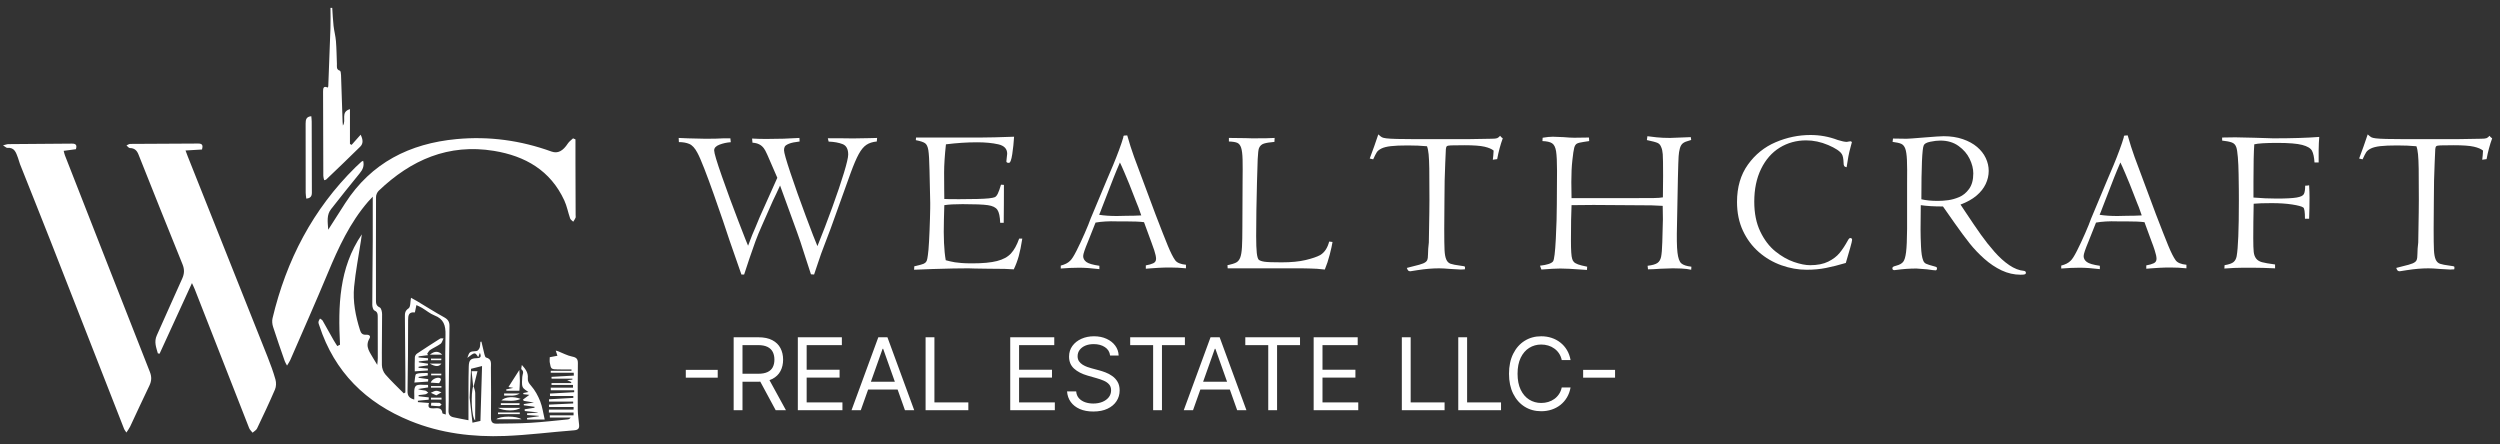
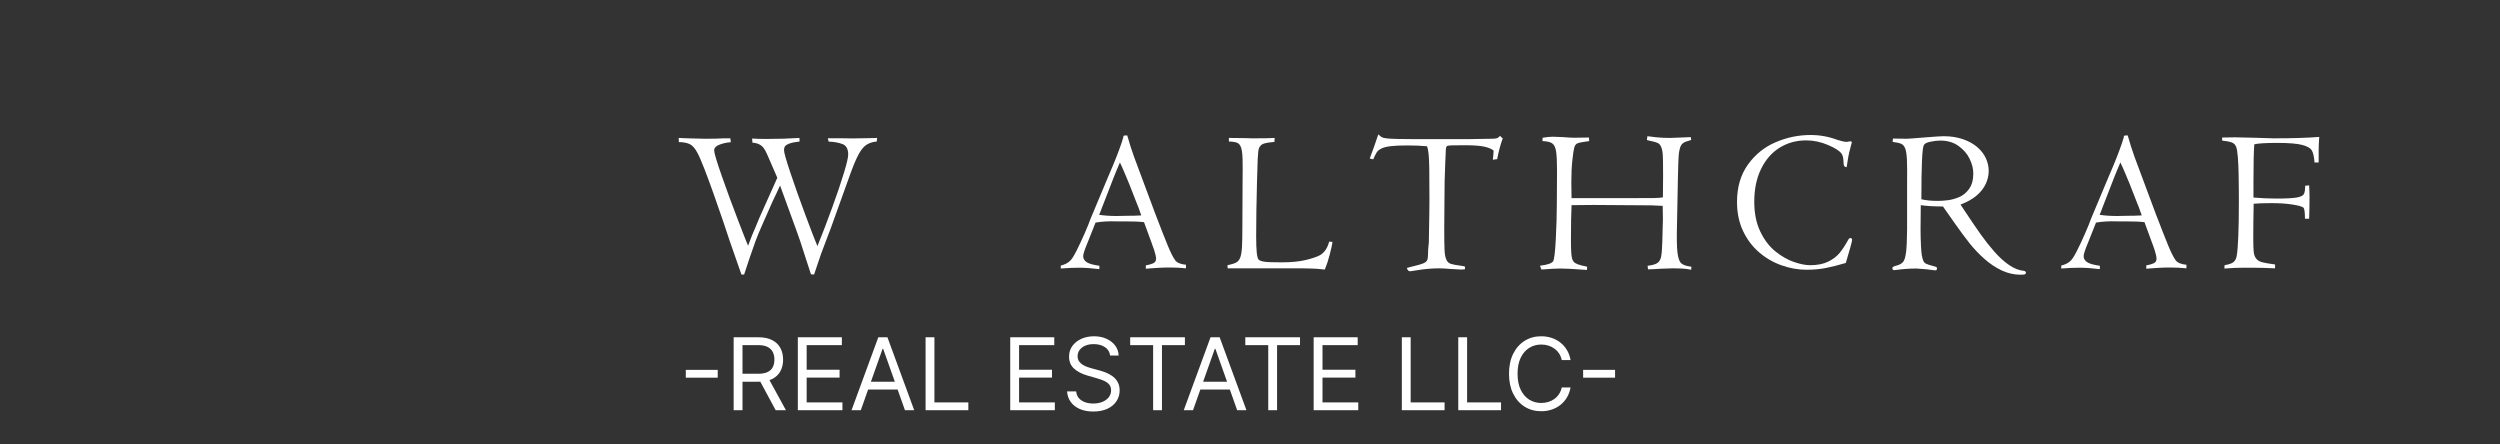
<svg xmlns="http://www.w3.org/2000/svg" width="259" height="46" viewBox="0 0 259 46" fill="none">
  <rect x="0" y="0" width="259" height="46" fill="#333333" stroke="none" />
-   <path d="M41.997 40.658C41.997 40.07 42.001 39.482 41.997 38.894C41.981 36.869 41.962 34.844 41.947 32.819C41.944 32.476 41.947 32.196 42.329 31.944C42.542 31.804 42.496 31.27 42.579 30.85C42.772 30.956 42.987 31.067 43.194 31.19C44.137 31.755 45.064 32.347 46.025 32.877C46.419 33.095 46.573 33.352 46.566 33.786C46.531 36.042 46.513 38.299 46.49 40.556C46.483 41.212 46.502 41.869 46.468 42.523C46.447 42.926 46.611 43.149 46.98 43.23C47.462 43.337 47.948 43.422 48.532 43.537C48.532 42.344 48.529 41.258 48.534 40.172C48.536 39.44 48.54 38.707 48.562 37.976C48.582 37.299 48.75 37.121 49.414 37.107C49.809 37.098 49.88 36.942 49.719 36.553C49.651 36.724 49.602 36.847 49.542 36.998C49.204 36.469 49.204 36.469 48.415 37.074C48.645 36.41 48.646 36.426 49.372 36.369C49.491 36.36 49.641 36.166 49.692 36.026C49.76 35.838 49.744 35.62 49.768 35.415C49.769 35.409 49.802 35.406 49.875 35.389C49.976 35.822 50.072 36.259 50.183 36.691C50.216 36.817 50.272 37.018 50.352 37.038C50.982 37.189 50.855 37.684 50.858 38.108C50.87 39.825 50.889 41.542 50.864 43.258C50.857 43.719 51.023 43.9 51.443 43.892C52.618 43.871 53.795 43.875 54.968 43.803C56.254 43.725 57.537 43.576 58.821 43.452C58.928 43.442 59.031 43.392 59.123 43.256C58.404 43.256 57.685 43.256 56.967 43.256C56.964 43.181 56.962 43.106 56.959 43.031C57.78 43.031 58.601 43.031 59.421 43.031C59.421 42.932 59.421 42.833 59.421 42.735C58.568 42.735 57.714 42.735 56.861 42.735C56.863 42.636 56.865 42.537 56.867 42.438C57.719 42.438 58.572 42.438 59.424 42.438C59.424 42.348 59.424 42.257 59.424 42.166C58.576 42.166 57.729 42.166 56.881 42.166C56.878 42.083 56.875 42 56.871 41.917C57.708 41.878 58.545 41.839 59.382 41.799C59.382 41.735 59.381 41.67 59.38 41.605C58.546 41.605 57.712 41.605 56.879 41.605C56.878 41.526 56.878 41.446 56.878 41.367C57.718 41.319 58.558 41.27 59.398 41.222C59.396 41.157 59.395 41.093 59.394 41.029C58.591 41.029 57.788 41.029 56.986 41.029C56.981 40.943 56.977 40.859 56.973 40.773C57.81 40.726 58.648 40.679 59.486 40.632C59.485 40.565 59.484 40.498 59.483 40.431C58.676 40.431 57.869 40.431 57.063 40.431C57.06 40.341 57.058 40.251 57.056 40.161C57.825 40.161 58.594 40.161 59.363 40.161C59.362 40.068 59.362 39.974 59.361 39.881C58.62 39.881 57.879 39.881 57.137 39.881C57.138 39.816 57.139 39.752 57.139 39.688C57.815 39.688 58.492 39.688 59.168 39.688C59.174 39.651 59.181 39.614 59.187 39.576C59.062 39.522 58.938 39.467 58.758 39.388C58.973 39.363 59.136 39.345 59.3 39.326C59.3 39.294 59.301 39.261 59.302 39.228C58.583 39.228 57.864 39.228 57.145 39.228C57.141 39.166 57.137 39.104 57.133 39.042C57.905 38.998 58.677 38.955 59.45 38.912C59.446 38.813 59.442 38.715 59.438 38.617C58.644 38.617 57.85 38.617 57.057 38.617C57.058 38.55 57.06 38.482 57.061 38.414C57.776 38.414 58.491 38.414 59.206 38.414C59.206 38.367 59.206 38.321 59.206 38.275C58.749 38.275 58.292 38.284 57.834 38.273C57.09 38.255 57.084 38.251 56.958 37.563C56.928 37.398 56.954 37.222 56.954 37.007C57.194 36.961 57.448 36.913 57.749 36.856C57.69 36.673 57.641 36.521 57.577 36.322C57.675 36.348 57.745 36.36 57.809 36.385C58.301 36.577 58.778 36.845 59.288 36.944C59.729 37.03 59.872 37.205 59.868 37.621C59.854 39.22 59.842 40.819 59.857 42.418C59.861 42.953 59.949 43.486 59.996 44.02C60.029 44.4 59.884 44.548 59.473 44.58C57.091 44.763 54.715 45.075 52.33 45.166C48.97 45.294 45.663 44.893 42.514 43.612C37.9 41.736 34.657 38.541 33.089 33.751C33.047 33.623 32.983 33.489 32.993 33.362C33.003 33.238 33.094 33.12 33.15 33C33.245 33.073 33.372 33.127 33.427 33.223C33.812 33.888 34.179 34.563 34.557 35.232C34.677 35.444 34.815 35.646 34.944 35.853C35.038 35.806 35.132 35.758 35.226 35.711C35.022 31.712 35.106 27.771 37.486 24.278C37.453 24.51 37.423 24.742 37.388 24.973C37.148 26.551 36.839 28.123 36.686 29.71C36.539 31.239 36.836 32.743 37.3 34.209C37.398 34.521 37.558 34.706 37.918 34.676C38.182 34.654 38.454 34.767 38.277 35.067C37.763 35.941 38.367 36.544 38.725 37.213C38.805 37.362 38.902 37.502 39.085 37.801C39.113 37.457 39.139 37.279 39.139 37.101C39.139 35.674 39.13 34.246 39.133 32.819C39.134 32.536 39.118 32.318 38.794 32.17C38.656 32.108 38.569 31.787 38.569 31.584C38.573 29.366 38.603 27.148 38.616 24.93C38.624 23.466 38.617 22.003 38.617 20.376C38.39 20.619 38.252 20.757 38.125 20.905C36.248 23.085 35.063 25.65 33.968 28.277C32.708 31.3 31.378 34.294 30.073 37.299C29.999 37.471 29.884 37.624 29.736 37.874C29.628 37.668 29.547 37.55 29.502 37.42C29.091 36.236 28.672 35.055 28.291 33.861C28.202 33.583 28.169 33.246 28.236 32.966C29.666 26.961 32.408 21.673 36.839 17.316C37.032 17.127 37.23 16.944 37.43 16.763C37.471 16.727 37.528 16.709 37.624 16.658C37.752 17.185 37.587 17.568 37.257 17.965C36.251 19.18 35.282 20.425 34.302 21.662C33.825 22.262 33.945 22.947 34.004 23.799C34.648 22.791 35.201 21.921 35.76 21.054C38.465 16.86 42.442 14.866 47.296 14.41C50.67 14.093 53.948 14.546 57.133 15.699C57.789 15.937 58.319 15.646 58.831 14.863C58.966 14.657 59.186 14.508 59.367 14.333C59.45 14.368 59.534 14.404 59.618 14.439C59.618 15.26 59.616 16.081 59.618 16.902C59.623 18.696 59.63 20.489 59.635 22.283C59.636 22.38 59.658 22.487 59.624 22.57C59.564 22.711 59.468 22.837 59.386 22.97C59.277 22.858 59.113 22.764 59.066 22.63C58.851 22.013 58.734 21.353 58.462 20.764C57.027 17.656 54.411 16.161 51.172 15.63C46.468 14.859 42.584 16.563 39.239 19.758C39.081 19.909 38.957 20.183 38.956 20.401C38.941 23.95 38.949 27.499 38.95 31.048C38.95 31.38 38.938 31.669 39.342 31.852C39.499 31.923 39.584 32.308 39.584 32.55C39.589 34.305 39.544 36.061 39.563 37.816C39.567 38.145 39.71 38.541 39.924 38.789C40.522 39.477 41.191 40.103 41.833 40.753C41.888 40.722 41.943 40.69 41.997 40.658ZM49.022 40.029C48.762 40.744 48.84 43.24 49.228 43.564C49.228 43.286 49.227 43.089 49.228 42.892C49.232 42.164 49.251 41.435 49.234 40.708C49.228 40.479 49.129 40.252 49.072 40.023C49.2 39.517 49.328 39.01 49.469 38.455C49.319 38.455 49.113 38.455 48.856 38.455C48.915 39.011 48.968 39.52 49.022 40.029ZM42.918 41.394C42.954 40.87 42.825 40.273 43.065 39.999C43.271 39.765 43.9 39.903 44.341 39.876C44.347 39.963 44.353 40.05 44.358 40.136C44.006 40.192 43.653 40.248 43.301 40.304C43.562 40.42 43.812 40.415 44.051 40.461C44.166 40.484 44.263 40.606 44.367 40.683C44.265 40.741 44.169 40.83 44.06 40.851C43.832 40.895 43.597 40.904 43.364 40.928C43.367 40.969 43.369 41.01 43.372 41.051C43.722 41.091 44.072 41.13 44.423 41.17C44.418 41.249 44.413 41.328 44.409 41.407C44.036 41.443 43.663 41.48 43.29 41.516C43.293 41.564 43.296 41.611 43.298 41.659C43.666 41.688 44.034 41.717 44.446 41.749C44.287 42.225 44.484 42.316 44.883 42.308C45.266 42.3 45.775 42.156 45.837 42.813C45.841 42.851 45.992 42.876 46.182 42.946C46.182 42.633 46.184 42.392 46.182 42.152C46.165 39.668 46.095 37.182 46.154 34.7C46.178 33.716 45.975 33.05 45.007 32.675C44.548 32.497 44.154 32.155 43.725 31.898C43.552 31.794 43.362 31.716 43.141 31.607C43.08 31.899 43.033 32.12 42.981 32.369C42.334 32.291 42.28 32.678 42.28 33.181C42.278 35.627 42.266 38.074 42.221 40.519C42.211 41.026 42.416 41.254 42.918 41.394ZM20.181 29.976C22.057 34.769 23.93 39.563 25.812 44.353C25.882 44.53 26.046 44.669 26.166 44.827C26.323 44.684 26.543 44.572 26.628 44.395C27.268 43.057 27.903 41.715 28.488 40.352C28.617 40.053 28.628 39.64 28.539 39.323C28.315 38.527 28.029 37.746 27.723 36.976C24.97 30.047 22.206 23.122 19.447 16.195C19.379 16.027 19.319 15.857 19.22 15.591C19.852 15.553 20.382 15.521 20.93 15.488C21.023 15.124 21.022 14.868 20.546 14.871C18.194 14.886 15.841 14.89 13.488 14.909C13.359 14.91 13.231 15.012 13.103 15.066C13.22 15.162 13.335 15.337 13.454 15.338C13.93 15.345 14.176 15.575 14.347 16.004C15.857 19.802 17.375 23.597 18.91 27.385C19.122 27.909 19.108 28.357 18.872 28.872C17.978 30.817 17.139 32.785 16.25 34.732C15.937 35.417 16.185 35.999 16.354 36.61C16.414 36.621 16.474 36.632 16.533 36.644C17.636 34.238 18.739 31.832 19.887 29.328C20.013 29.603 20.107 29.786 20.181 29.976ZM13.481 44.196C14.148 42.785 14.791 41.362 15.473 39.958C15.709 39.472 15.728 39.041 15.527 38.531C12.583 31.057 9.656 23.576 6.727 16.096C6.674 15.962 6.649 15.818 6.597 15.627C7.052 15.566 7.447 15.513 7.864 15.457C7.98 15.078 7.91 14.874 7.459 14.879C5.261 14.902 3.063 14.911 0.865 14.931C0.729 14.932 0.594 14.991 0.312 15.057C0.55 15.202 0.66 15.329 0.758 15.32C1.521 15.251 1.663 15.83 1.861 16.349C1.943 16.565 1.989 16.794 2.074 17.009C3.126 19.661 4.192 22.306 5.234 24.962C7.782 31.458 10.319 37.958 12.864 44.455C12.903 44.553 12.981 44.636 13.096 44.81C13.251 44.566 13.389 44.392 13.481 44.196ZM33.791 18.602C34.973 17.469 36.163 16.343 37.324 15.19C37.655 14.861 37.603 14.442 37.362 13.954C37.018 14.342 36.721 14.676 36.425 15.011C36.368 14.978 36.311 14.945 36.255 14.912C36.255 13.733 36.255 12.553 36.255 11.307C35.253 11.601 35.905 12.471 35.524 13.006C35.509 12.817 35.495 12.705 35.492 12.592C35.439 10.995 35.391 9.398 35.332 7.801C35.326 7.635 35.298 7.353 35.217 7.327C34.813 7.198 34.915 6.894 34.904 6.62C34.873 5.833 34.867 5.044 34.804 4.259C34.761 3.729 34.615 3.207 34.556 2.676C34.487 2.057 34.462 1.433 34.419 0.812C34.358 0.814 34.298 0.815 34.238 0.816C34.238 1.52 34.258 2.224 34.234 2.926C34.169 4.931 34.087 6.934 34.009 8.938C34.008 8.973 33.981 9.007 33.951 9.074C33.504 8.86 33.469 9.152 33.47 9.485C33.477 12.398 33.482 15.311 33.495 18.224C33.495 18.368 33.551 18.512 33.584 18.669C33.686 18.638 33.755 18.637 33.791 18.602ZM55.825 43.123C55.415 43.182 55.005 43.241 54.595 43.3C54.601 43.356 54.607 43.411 54.614 43.466C55.202 43.466 55.789 43.466 56.432 43.466C56.274 42.798 56.195 42.157 55.965 41.575C55.738 40.999 55.426 40.425 55.022 39.965C54.794 39.706 54.653 39.505 54.682 39.185C54.733 38.642 54.471 38.249 54.064 37.808C54.04 38.025 53.97 38.226 54.022 38.265C54.344 38.51 54.114 38.786 54.108 39.05C54.1 39.396 54.026 39.776 54.143 40.078C54.236 40.32 54.572 40.468 54.744 40.611C54.65 40.63 54.428 40.674 54.206 40.719C54.213 40.759 54.22 40.798 54.227 40.838C54.447 40.862 54.666 40.887 54.84 40.907C54.609 41.078 54.394 41.238 54.178 41.398C54.205 41.441 54.233 41.485 54.26 41.529C54.584 41.582 54.908 41.634 55.314 41.7C54.903 41.764 54.582 41.813 54.261 41.863C54.264 41.905 54.266 41.948 54.269 41.99C54.64 42.042 55.012 42.094 55.383 42.145C55.378 42.178 55.373 42.209 55.367 42.242C55.03 42.295 54.693 42.348 54.355 42.401C54.358 42.461 54.361 42.521 54.364 42.581C54.81 42.627 55.257 42.674 55.704 42.72C55.704 42.73 55.704 42.741 55.704 42.751C55.338 42.774 54.972 42.796 54.605 42.819C54.607 42.878 54.608 42.936 54.609 42.995C55.014 43.024 55.418 43.053 55.823 43.083C55.823 43.096 55.824 43.109 55.825 43.123ZM31.663 12.807C31.672 15.195 31.665 17.583 31.669 19.971C31.669 20.171 31.709 20.371 31.732 20.578C32.38 20.524 32.309 20.08 32.309 19.712C32.311 17.343 32.301 14.975 32.292 12.606C32.292 12.419 32.266 12.233 32.252 12.04C31.723 12.085 31.662 12.401 31.663 12.807ZM52.675 40.095C52.84 40.125 53.009 40.155 53.178 40.185C52.927 40.239 52.685 40.291 52.443 40.343C52.45 40.389 52.456 40.434 52.463 40.479C52.908 40.479 53.352 40.479 53.81 40.479C53.828 40.11 53.858 39.787 53.858 39.464C53.857 39.128 53.827 38.791 53.804 38.328C53.377 38.996 53.035 39.532 52.675 40.095ZM51.418 43.437C52.28 43.437 53.097 43.437 54.03 43.437C53.515 43.054 51.77 43.085 51.418 43.437ZM53.848 42.733C53.097 42.733 52.345 42.733 51.594 42.733C51.593 42.79 51.592 42.846 51.591 42.903C52.345 42.903 53.099 42.903 53.853 42.903C53.851 42.846 53.85 42.79 53.848 42.733ZM53.923 42.252C53.123 42.252 52.418 42.252 51.569 42.252C52.237 42.608 53.492 42.609 53.923 42.252ZM53.831 41.772C53.183 41.772 52.535 41.772 51.886 41.772C51.886 41.834 51.886 41.895 51.886 41.956C52.528 41.956 53.17 41.956 53.812 41.956C53.818 41.895 53.825 41.834 53.831 41.772ZM51.943 41.483C52.629 41.497 53.241 41.631 53.941 41.328C53.231 41.038 52.313 41.103 51.943 41.483ZM52.23 40.985C52.775 40.957 53.334 41.097 53.853 40.76C53.309 40.76 52.765 40.76 52.222 40.76C52.224 40.835 52.227 40.91 52.23 40.985ZM44.346 37.116C44.017 37.087 43.688 37.057 43.358 37.028C43.361 36.992 43.364 36.955 43.366 36.919C43.696 36.876 44.025 36.833 44.354 36.79C44.32 36.746 44.287 36.701 44.253 36.657C44.353 36.522 44.426 36.347 44.558 36.261C44.91 36.03 45.304 35.862 45.646 35.619C45.783 35.521 45.826 35.292 45.945 35.059C45.735 35.059 45.665 35.037 45.625 35.062C44.816 35.579 44.005 36.094 43.208 36.629C43.095 36.704 42.987 36.871 42.98 37.001C42.953 37.473 42.969 37.948 42.969 38.471C43.493 38.435 43.91 38.406 44.327 38.378C44.328 38.315 44.33 38.251 44.331 38.188C44.007 38.159 43.682 38.131 43.357 38.102C43.362 38.066 43.367 38.029 43.372 37.993C43.694 37.945 44.017 37.896 44.339 37.847C44.339 37.79 44.338 37.733 44.338 37.677C44.022 37.63 43.707 37.584 43.391 37.537C43.389 37.505 43.387 37.474 43.384 37.443C43.704 37.405 44.023 37.367 44.343 37.33C44.344 37.259 44.345 37.188 44.346 37.116ZM44.311 38.642C43.912 38.663 43.485 38.61 43.129 38.744C42.987 38.798 43.002 39.267 42.929 39.632C43.494 39.591 43.921 39.56 44.349 39.529C44.354 39.446 44.358 39.363 44.363 39.28C44.031 39.233 43.698 39.186 43.366 39.139C43.367 39.108 43.368 39.077 43.368 39.046C43.686 38.997 44.004 38.948 44.322 38.898C44.318 38.812 44.315 38.727 44.311 38.642ZM45.292 39.684C45.368 39.688 45.492 39.707 45.512 39.672C45.588 39.538 45.721 39.325 45.671 39.249C45.493 38.981 44.763 39.207 44.622 39.639C44.884 39.657 45.088 39.673 45.292 39.684ZM44.647 41.396C45.011 41.396 45.376 41.396 45.741 41.396C45.741 41.331 45.742 41.266 45.742 41.2C45.378 41.2 45.014 41.2 44.65 41.2C44.649 41.266 44.648 41.331 44.647 41.396ZM45.735 40.644C45.552 40.586 45.366 40.475 45.187 40.485C44.998 40.495 44.816 40.621 44.63 40.696C44.803 40.775 44.976 40.854 45.204 40.958C45.392 40.847 45.563 40.746 45.735 40.644ZM44.645 42.019C44.935 42.044 45.226 42.083 45.517 42.085C45.594 42.086 45.672 41.971 45.75 41.91C45.67 41.848 45.594 41.74 45.51 41.734C45.235 41.711 44.957 41.725 44.68 41.725C44.668 41.823 44.656 41.921 44.645 42.019ZM45.734 39.998C45.373 39.998 45.013 39.998 44.652 39.998C44.651 40.053 44.649 40.107 44.647 40.161C45.008 40.161 45.368 40.161 45.728 40.161C45.73 40.107 45.732 40.053 45.734 39.998ZM45.723 38.713C45.371 38.713 45.019 38.713 44.668 38.713C44.667 38.77 44.666 38.828 44.665 38.885C45.016 38.885 45.366 38.885 45.716 38.885C45.719 38.828 45.721 38.77 45.723 38.713ZM45.807 36.741C45.441 36.35 45.006 36.354 44.539 36.741C44.994 36.741 45.364 36.741 45.807 36.741ZM45.725 37.15C45.366 37.15 45.008 37.15 44.649 37.15C44.65 37.206 44.651 37.263 44.652 37.319C45.006 37.319 45.361 37.319 45.714 37.319C45.718 37.263 45.722 37.206 45.725 37.15ZM45.727 37.67C45.356 37.67 45.005 37.67 44.523 37.67C45.135 38.013 45.487 37.997 45.727 37.67ZM48.947 43.79L49.772 43.609L49.941 37.921L48.8 38.207L48.653 41.2L48.947 43.79Z" fill="white" />
  <path d="M70.332 14.721L70.311 14.291L71.298 14.333C72.236 14.361 72.832 14.375 73.084 14.375C73.889 14.375 74.498 14.361 74.911 14.333H75.668L75.709 14.732C75.296 14.76 74.906 14.845 74.538 14.986C74.171 15.127 73.987 15.325 73.987 15.579C73.987 15.848 74.255 16.747 74.792 18.277C75.328 19.807 75.903 21.369 76.517 22.962C77.131 24.555 77.459 25.387 77.501 25.457L77.932 24.332C77.974 24.248 78.088 23.983 78.274 23.534C78.46 23.086 78.602 22.743 78.7 22.504L80.53 18.418C79.998 17.186 79.654 16.393 79.497 16.039C79.339 15.686 79.218 15.46 79.134 15.362C78.875 15.005 78.483 14.812 77.957 14.784L77.916 14.354C78.392 14.382 78.878 14.395 79.376 14.395C80.65 14.395 81.799 14.36 82.821 14.29L82.842 14.658C82.345 14.714 81.977 14.791 81.739 14.889C81.501 14.987 81.356 15.087 81.303 15.188C81.251 15.29 81.224 15.414 81.224 15.561C81.224 15.799 81.446 16.584 81.89 17.914C82.334 19.244 82.862 20.729 83.474 22.368C84.086 24.006 84.489 25.05 84.686 25.498C85.204 24.216 85.719 22.876 86.227 21.475C86.735 20.074 87.137 18.887 87.431 17.914C87.726 16.941 87.874 16.306 87.874 16.01C87.874 15.44 87.677 15.078 87.285 14.927C86.893 14.776 86.414 14.69 85.846 14.669L85.762 14.322H86.886C87.824 14.35 88.872 14.347 90.027 14.312L90.868 14.291L90.836 14.658C90.402 14.7 90.043 14.816 89.76 15.005C89.476 15.194 89.212 15.513 88.967 15.961C88.721 16.409 88.442 17.064 88.126 17.925L86.044 23.713C85.693 24.659 85.482 25.212 85.413 25.372C85.272 25.723 85.156 26.031 85.065 26.297C84.974 26.563 84.869 26.871 84.75 27.221C84.631 27.571 84.495 27.977 84.34 28.44L84.015 28.419C83.818 27.831 83.623 27.228 83.427 26.612C83.231 25.996 83.06 25.466 82.913 25.021C82.766 24.576 82.654 24.256 82.577 24.06L80.815 19.218C80.716 19.427 80.591 19.701 80.436 20.037C80.282 20.373 80.163 20.621 80.079 20.782L78.964 23.303C78.683 23.927 78.447 24.501 78.254 25.026C78.061 25.552 77.857 26.133 77.644 26.77C77.43 27.407 77.246 27.964 77.092 28.44H76.81L75.577 24.899C75.402 24.36 75.179 23.693 74.909 22.898C74.638 22.104 74.323 21.195 73.961 20.173C73.6 19.151 73.266 18.247 72.961 17.462C72.656 16.678 72.416 16.128 72.241 15.813C71.989 15.337 71.711 15.036 71.407 14.91C71.103 14.784 70.744 14.721 70.332 14.721Z" fill="white" />
-   <path d="M105.584 24.721H105.909C105.797 25.449 105.675 26.053 105.542 26.533C105.408 27.013 105.237 27.469 105.027 27.904C104.796 27.882 104.481 27.867 104.081 27.856C103.682 27.845 103.122 27.84 102.401 27.84C101.966 27.84 101.501 27.833 101.004 27.819C100.507 27.805 100.293 27.798 100.363 27.798C99.908 27.798 99.377 27.803 98.772 27.814C98.166 27.824 97.436 27.843 96.581 27.872C95.727 27.9 95.1 27.924 94.701 27.945L94.722 27.588C94.941 27.54 95.163 27.485 95.389 27.425C95.615 27.366 95.768 27.301 95.849 27.231C95.93 27.161 95.988 27.075 96.024 26.974C96.059 26.872 96.094 26.688 96.129 26.422C96.172 26.156 96.213 25.674 96.251 24.978C96.289 24.281 96.321 23.498 96.345 22.63C96.37 21.762 96.378 21.219 96.371 21.002L96.298 17.662C96.276 16.625 96.237 15.925 96.177 15.561C96.118 15.197 96.004 14.955 95.835 14.836C95.667 14.717 95.349 14.612 94.88 14.521C94.88 14.409 94.886 14.318 94.901 14.248H101.635C102.391 14.248 103.532 14.22 105.059 14.164C105.024 14.766 104.96 15.369 104.87 15.97C104.779 16.573 104.663 16.874 104.523 16.874C104.348 16.874 104.26 16.821 104.26 16.716C104.26 16.675 104.274 16.541 104.302 16.317C104.33 16.093 104.344 15.964 104.344 15.929C104.344 15.418 104.037 15.092 103.425 14.952C102.812 14.812 102.078 14.742 101.224 14.742C100.194 14.742 99.12 14.812 97.999 14.952C97.874 16.114 97.81 17.091 97.81 17.882C97.81 18.401 97.814 18.995 97.82 19.668C97.827 20.34 97.831 20.655 97.831 20.614C97.999 20.628 98.514 20.635 99.375 20.635C100.859 20.635 101.878 20.607 102.432 20.551C102.747 20.516 102.958 20.474 103.067 20.425C103.176 20.376 103.279 20.252 103.377 20.052C103.475 19.852 103.584 19.546 103.703 19.133L104.007 19.154C104.007 19.882 104.006 20.534 104.002 21.107C103.999 21.682 103.994 22.34 103.986 23.082H103.619C103.597 22.438 103.501 21.989 103.33 21.738C103.158 21.485 102.827 21.325 102.337 21.254C101.847 21.184 100.975 21.149 99.722 21.149C98.916 21.149 98.286 21.184 97.831 21.254L97.79 22.746C97.74 24.567 97.803 25.971 97.979 26.959C98.105 26.994 98.255 27.032 98.43 27.074C98.605 27.116 98.771 27.15 98.928 27.174C99.085 27.199 99.311 27.223 99.605 27.248C99.899 27.273 100.265 27.285 100.706 27.285C101.804 27.285 102.666 27.204 103.292 27.043C103.918 26.883 104.397 26.623 104.729 26.266C105.062 25.908 105.347 25.393 105.584 24.721Z" fill="white" />
  <path d="M118.707 27.841V27.494C119.029 27.438 119.286 27.365 119.479 27.273C119.672 27.182 119.768 27.028 119.768 26.811C119.768 26.608 119.705 26.314 119.579 25.928C119.453 25.544 119.359 25.277 119.296 25.13L118.52 23.018C118.112 22.962 117.449 22.934 116.53 22.934H115.698C114.863 22.906 114.13 22.949 113.498 23.06L112.727 25.003C112.386 25.816 112.216 26.324 112.216 26.527C112.216 26.772 112.326 26.977 112.546 27.141C112.767 27.306 113.217 27.437 113.896 27.535V27.882C113.077 27.784 112.38 27.735 111.806 27.735C111.218 27.735 110.581 27.763 109.895 27.819V27.514C110.315 27.409 110.636 27.245 110.861 27.02C111.029 26.873 111.251 26.525 111.528 25.975C111.805 25.426 112.085 24.827 112.369 24.179C112.653 23.532 112.858 23.025 112.984 22.662L114.666 18.639C114.877 18.155 115.092 17.649 115.313 17.12C115.534 16.592 115.742 16.061 115.938 15.529C116.134 14.997 116.278 14.57 116.369 14.248C116.369 14.157 116.39 14.09 116.432 14.048L116.781 14.027C116.997 14.804 117.235 15.55 117.494 16.264L119.699 22.178C120.265 23.655 120.694 24.746 120.984 25.45C121.274 26.153 121.528 26.656 121.745 26.957C121.927 27.216 122.3 27.374 122.866 27.429V27.797C122.292 27.741 121.739 27.713 121.207 27.713C120.787 27.713 120.396 27.724 120.036 27.745C119.675 27.766 119.39 27.785 119.18 27.802C118.969 27.821 118.811 27.834 118.707 27.841ZM115.382 18.377L114.196 21.433C114.035 21.868 113.926 22.141 113.87 22.253C114.402 22.337 115.014 22.378 115.706 22.378L116.672 22.357C117.253 22.357 117.774 22.343 118.235 22.316C117.99 21.601 117.833 21.178 117.763 21.044L117.008 19.112C116.924 18.902 116.765 18.52 116.531 17.966C116.297 17.413 116.127 17.035 116.023 16.832C115.89 17.126 115.776 17.394 115.681 17.636C115.587 17.878 115.487 18.124 115.382 18.377Z" fill="white" />
  <path d="M127.314 14.658V14.29C128.196 14.297 128.774 14.304 129.047 14.311C129.32 14.318 129.548 14.325 129.73 14.332C130.907 14.332 131.68 14.319 132.052 14.29L132.031 14.7C131.547 14.741 131.187 14.799 130.949 14.873C130.711 14.947 130.539 15.102 130.434 15.34C130.371 15.494 130.325 15.88 130.297 16.496C130.269 17.112 130.245 17.904 130.224 18.87C130.195 19.955 130.174 20.939 130.161 21.821C130.146 22.703 130.139 23.579 130.139 24.448C130.139 25.239 130.161 25.824 130.202 26.202C130.244 26.58 130.314 26.818 130.412 26.916C130.531 27.007 130.729 27.074 131.006 27.116C131.282 27.158 131.873 27.179 132.776 27.179C133.77 27.179 134.602 27.098 135.27 26.938C135.939 26.777 136.441 26.605 136.778 26.423C137.226 26.15 137.534 25.684 137.702 25.026L138.049 25.068C138.007 25.355 137.912 25.785 137.765 26.36C137.618 26.934 137.446 27.456 137.25 27.925C136.648 27.855 136.169 27.82 135.811 27.82C135.594 27.813 135.392 27.808 135.207 27.804C135.021 27.8 134.806 27.798 134.561 27.798H127.187L127.166 27.473C127.576 27.389 127.875 27.298 128.063 27.2C128.251 27.102 128.391 26.932 128.485 26.69C128.579 26.449 128.64 26.086 128.668 25.603C128.696 25.12 128.71 24.423 128.71 23.513L128.731 18.891C128.745 17.848 128.745 17.056 128.731 16.517C128.717 15.978 128.668 15.577 128.584 15.314C128.5 15.051 128.367 14.88 128.185 14.799C128.004 14.72 127.713 14.672 127.314 14.658Z" fill="white" />
  <path d="M142.261 16.507L141.904 16.423C142.236 15.547 142.531 14.714 142.792 13.923C142.96 14.077 143.086 14.177 143.17 14.222C143.254 14.268 143.405 14.304 143.622 14.332C144.069 14.389 145.088 14.416 146.677 14.416H151.99C152.122 14.416 152.55 14.41 153.27 14.395C153.991 14.382 154.404 14.374 154.509 14.374C154.804 14.374 154.999 14.355 155.098 14.316C155.195 14.278 155.301 14.196 155.413 14.069C155.476 14.168 155.567 14.255 155.686 14.332C155.44 14.997 155.248 15.715 155.108 16.485L154.656 16.548C154.691 16.317 154.719 16.002 154.74 15.602C154.544 15.434 154.229 15.3 153.794 15.198C153.36 15.097 152.664 15.046 151.704 15.046C151.004 15.046 150.542 15.051 150.318 15.062C150.093 15.072 149.953 15.1 149.897 15.146C149.841 15.192 149.806 15.291 149.792 15.446L149.729 16.855C149.729 17.079 149.708 17.696 149.666 18.705C149.659 18.957 149.652 19.646 149.645 20.771C149.638 21.896 149.631 22.872 149.624 23.698C149.624 24.75 149.634 25.487 149.655 25.911C149.676 26.335 149.736 26.66 149.834 26.884C149.932 27.108 150.08 27.255 150.28 27.325C150.48 27.396 150.821 27.462 151.304 27.525C151.619 27.552 151.776 27.597 151.776 27.658C151.776 27.795 151.769 27.877 151.755 27.904C151.65 27.918 151.514 27.924 151.346 27.924C150.918 27.896 150.544 27.875 150.222 27.861C149.753 27.82 149.374 27.799 149.087 27.799C148.408 27.799 147.662 27.861 146.85 27.988C146.402 28.065 146.157 28.103 146.115 28.103C146.01 28.103 145.935 28.079 145.889 28.03C145.843 27.98 145.796 27.889 145.747 27.757C145.838 27.729 146.056 27.673 146.398 27.589C146.888 27.476 147.24 27.375 147.454 27.284C147.667 27.193 147.802 27.081 147.859 26.947C147.915 26.815 147.943 26.604 147.943 26.317C147.943 25.974 147.971 25.578 148.027 25.13C148.027 25.172 148.034 24.755 148.048 23.88C148.062 23.005 148.072 22.383 148.079 22.016C148.086 21.648 148.09 21.209 148.09 20.697C148.09 19.199 148.084 18.127 148.074 17.483C148.063 16.839 148.04 16.34 148.006 15.986C147.971 15.633 147.915 15.354 147.837 15.151C147.235 15.095 146.573 15.067 145.852 15.067C145.096 15.067 144.509 15.091 144.092 15.141C143.676 15.19 143.353 15.271 143.126 15.382C142.898 15.494 142.738 15.62 142.643 15.76C142.55 15.902 142.422 16.15 142.261 16.507Z" fill="white" />
  <path d="M159.69 27.925L159.543 27.526C160.285 27.442 160.737 27.291 160.898 27.075C161.017 26.907 161.111 26.132 161.182 24.75C161.252 23.368 161.287 22.174 161.287 21.166L161.308 17.702C161.308 16.758 161.275 16.078 161.209 15.666C161.142 15.253 161.004 14.979 160.794 14.842C160.584 14.706 160.251 14.631 159.796 14.616L159.818 14.27C160.224 14.2 160.577 14.165 160.879 14.165C160.976 14.165 161.341 14.179 161.971 14.206C162.447 14.248 162.822 14.269 163.095 14.269L164.619 14.248C164.619 14.374 164.625 14.497 164.64 14.616L164.083 14.7C163.733 14.749 163.495 14.809 163.369 14.878C163.243 14.948 163.15 15.09 163.09 15.304C163.031 15.518 162.966 15.954 162.896 16.612C162.825 17.242 162.79 17.988 162.79 18.849C162.79 19.563 162.797 20.123 162.812 20.529H167.78C169.678 20.529 170.851 20.526 171.299 20.519C171.747 20.512 172.073 20.488 172.276 20.445L172.297 18.233C172.297 17.03 172.285 16.277 172.261 15.973C172.236 15.669 172.185 15.433 172.109 15.266C172.031 15.042 171.906 14.89 171.731 14.81C171.556 14.729 171.184 14.63 170.617 14.511L170.67 14.111C170.992 14.153 171.314 14.192 171.636 14.227C172.049 14.269 172.508 14.29 173.012 14.29C173.138 14.29 173.502 14.276 174.105 14.248C174.735 14.22 175.088 14.206 175.166 14.206L175.207 14.5C175.109 14.528 175.043 14.55 175.008 14.563C174.721 14.634 174.504 14.725 174.356 14.836C174.209 14.948 174.102 15.125 174.036 15.366C173.969 15.608 173.925 15.883 173.905 16.191C173.884 16.5 173.859 17.249 173.831 18.439L173.737 23.282C173.702 24.612 173.717 25.568 173.784 26.149C173.851 26.73 173.984 27.108 174.183 27.283C174.383 27.458 174.731 27.574 175.229 27.63L175.207 27.945C174.935 27.882 174.595 27.84 174.189 27.819C173.964 27.805 173.67 27.798 173.307 27.798C173.181 27.798 172.76 27.812 172.046 27.84C171.478 27.882 171.041 27.903 170.733 27.903L170.691 27.535C171.167 27.479 171.503 27.385 171.7 27.251C171.896 27.119 172.025 26.905 172.088 26.611C172.151 26.317 172.193 25.809 172.214 25.087L172.277 22.703L172.256 21.327L171.09 21.274L165.092 21.233L162.813 21.254C162.771 22.073 162.75 23.295 162.75 24.92C162.75 25.935 162.792 26.566 162.876 26.81C162.91 26.944 162.972 27.056 163.059 27.147C163.147 27.238 163.292 27.32 163.495 27.394C163.698 27.468 164.01 27.546 164.43 27.63L164.409 27.966C164.262 27.959 164.004 27.942 163.636 27.914C163.269 27.886 162.913 27.863 162.57 27.846C162.227 27.828 161.919 27.819 161.646 27.819C161.202 27.82 160.551 27.855 159.69 27.925Z" fill="white" />
  <path d="M191.678 25.688C191.643 25.779 191.492 26.297 191.226 27.243C190.47 27.467 189.783 27.64 189.167 27.762C188.551 27.885 187.882 27.946 187.161 27.946C186.293 27.946 185.424 27.792 184.556 27.484C183.688 27.176 182.907 26.719 182.213 26.113C181.52 25.508 180.97 24.769 180.564 23.897C180.158 23.025 179.955 22.032 179.955 20.919C179.955 19.392 180.331 18.104 181.084 17.053C181.837 16.003 182.796 15.229 183.962 14.732C185.128 14.235 186.331 13.986 187.57 13.986C188.544 13.986 189.482 14.157 190.385 14.501C190.805 14.634 191.12 14.7 191.331 14.7C191.429 14.679 191.501 14.665 191.546 14.659C191.591 14.652 191.649 14.645 191.719 14.637C191.761 14.637 191.807 14.665 191.856 14.722L191.699 15.32C191.552 15.845 191.422 16.514 191.31 17.326C191.185 17.305 191.1 17.262 191.058 17.195C191.016 17.129 190.995 17.022 190.995 16.875C190.981 16.434 190.921 16.133 190.817 15.972C190.628 15.664 190.155 15.349 189.399 15.026C188.642 14.704 187.882 14.543 187.119 14.543C186.111 14.543 185.198 14.793 184.383 15.294C183.567 15.795 182.923 16.529 182.45 17.495C181.978 18.461 181.742 19.596 181.742 20.898C181.742 22.096 181.95 23.127 182.367 23.992C182.783 24.857 183.305 25.541 183.932 26.045C184.559 26.549 185.196 26.914 185.844 27.138C186.491 27.362 187.053 27.474 187.529 27.474C188.286 27.474 188.912 27.35 189.41 27.101C189.907 26.853 190.297 26.555 190.581 26.208C190.865 25.862 191.139 25.447 191.406 24.964C191.511 24.761 191.602 24.659 191.679 24.659C191.811 24.659 191.878 24.722 191.878 24.848C191.877 24.938 191.811 25.219 191.678 25.688Z" fill="white" />
  <path d="M202.5 23.114L201.292 21.391C200.367 21.391 199.601 21.346 198.992 21.254L198.97 23.775C198.97 24.307 198.986 24.903 199.018 25.561C199.049 26.219 199.121 26.685 199.233 26.958C199.289 27.126 199.385 27.245 199.522 27.315C199.659 27.385 199.965 27.483 200.441 27.609C200.595 27.644 200.672 27.7 200.672 27.777C200.672 27.931 200.623 28.008 200.525 28.008C200.413 28.008 200.119 27.973 199.643 27.903C199.041 27.847 198.673 27.819 198.54 27.819C197.861 27.819 197.161 27.868 196.439 27.966C196.39 27.966 196.33 27.973 196.261 27.987C196.121 27.987 196.051 27.924 196.051 27.798C196.051 27.728 196.077 27.675 196.13 27.64C196.182 27.605 196.3 27.563 196.482 27.515C196.797 27.43 197.024 27.303 197.165 27.131C197.305 26.96 197.406 26.623 197.469 26.123C197.532 25.622 197.567 24.819 197.575 23.712V19.069C197.588 17.935 197.583 17.101 197.559 16.569C197.534 16.037 197.476 15.647 197.385 15.398C197.294 15.15 197.154 14.983 196.965 14.899C196.776 14.815 196.478 14.749 196.072 14.699L196.114 14.353C196.485 14.367 196.957 14.374 197.532 14.374C197.7 14.374 198.311 14.33 199.365 14.242C200.418 14.155 201.085 14.111 201.365 14.111C202.101 14.111 202.762 14.213 203.351 14.416C203.939 14.619 204.431 14.889 204.827 15.225C205.223 15.561 205.522 15.945 205.725 16.375C205.928 16.806 206.03 17.249 206.03 17.704C206.03 18.173 205.925 18.629 205.715 19.07C205.505 19.511 205.186 19.912 204.759 20.273C204.331 20.634 203.782 20.94 203.11 21.192L203.583 21.906C204.243 22.901 204.791 23.704 205.226 24.317C205.661 24.93 206.129 25.52 206.629 26.087C207.129 26.654 207.639 27.115 208.159 27.468C208.68 27.822 209.189 28.02 209.685 28.062C209.818 28.083 209.884 28.153 209.884 28.272C209.884 28.335 209.853 28.382 209.79 28.414C209.727 28.445 209.576 28.461 209.338 28.461C208.658 28.461 208.004 28.312 207.373 28.015C206.743 27.718 206.145 27.317 205.577 26.812C205.01 26.308 204.506 25.779 204.065 25.226C203.624 24.672 203.102 23.968 202.5 23.114ZM199.054 20.645C199.524 20.757 200.091 20.813 200.756 20.813C201.093 20.813 201.448 20.789 201.823 20.74C202.197 20.691 202.582 20.583 202.978 20.415C203.373 20.247 203.715 19.964 204.002 19.566C204.289 19.167 204.433 18.633 204.433 17.961C204.433 17.486 204.309 16.988 204.06 16.467C203.811 15.946 203.428 15.499 202.909 15.125C202.391 14.751 201.761 14.564 201.019 14.564C200.711 14.564 200.362 14.604 199.974 14.684C199.585 14.765 199.359 14.892 199.296 15.067C199.135 15.409 199.054 17.269 199.054 20.645Z" fill="white" />
  <path d="M222.355 27.841V27.494C222.677 27.438 222.935 27.365 223.127 27.273C223.32 27.182 223.416 27.028 223.416 26.811C223.416 26.608 223.353 26.314 223.227 25.928C223.102 25.544 223.007 25.277 222.944 25.13L222.168 23.018C221.761 22.962 221.098 22.934 220.178 22.934H219.347C218.512 22.906 217.778 22.949 217.147 23.06L216.375 25.003C216.035 25.816 215.864 26.324 215.864 26.527C215.864 26.772 215.975 26.977 216.195 27.141C216.416 27.306 216.865 27.437 217.545 27.535V27.882C216.726 27.784 216.028 27.735 215.455 27.735C214.867 27.735 214.229 27.763 213.543 27.819V27.514C213.963 27.409 214.285 27.245 214.509 27.02C214.677 26.873 214.9 26.525 215.177 25.975C215.454 25.426 215.734 24.827 216.018 24.179C216.301 23.532 216.506 23.025 216.632 22.662L218.315 18.639C218.525 18.155 218.74 17.649 218.961 17.12C219.182 16.592 219.39 16.061 219.586 15.529C219.783 14.997 219.926 14.57 220.018 14.248C220.018 14.157 220.039 14.09 220.081 14.048L220.429 14.027C220.646 14.804 220.884 15.55 221.142 16.264L223.346 22.178C223.913 23.655 224.342 24.746 224.632 25.45C224.922 26.153 225.176 26.656 225.393 26.957C225.574 27.216 225.948 27.374 226.514 27.429V27.797C225.94 27.741 225.387 27.713 224.855 27.713C224.434 27.713 224.044 27.724 223.684 27.745C223.323 27.766 223.038 27.785 222.828 27.802C222.618 27.821 222.46 27.834 222.355 27.841ZM219.03 18.377L217.844 21.433C217.683 21.868 217.575 22.141 217.519 22.253C218.05 22.337 218.662 22.378 219.355 22.378L220.32 22.357C220.901 22.357 221.422 22.343 221.884 22.316C221.639 21.601 221.482 21.178 221.412 21.044L220.657 19.112C220.573 18.902 220.414 18.52 220.18 17.966C219.946 17.413 219.776 17.035 219.671 16.832C219.538 17.126 219.425 17.394 219.33 17.636C219.235 17.878 219.136 18.124 219.03 18.377Z" fill="white" />
  <path d="M230.213 14.563V14.248L231.568 14.227C231.694 14.227 232.331 14.241 233.48 14.269C234.054 14.283 234.52 14.297 234.877 14.311C235.234 14.325 235.44 14.332 235.496 14.332C237.457 14.332 239.05 14.283 240.275 14.185C240.241 14.578 240.219 15.034 240.213 15.556C240.206 16.077 240.206 16.503 240.213 16.832H239.782C239.747 16.279 239.659 15.873 239.519 15.613C239.379 15.354 239.043 15.155 238.511 15.014C237.979 14.874 237.117 14.805 235.927 14.805C234.722 14.805 233.928 14.854 233.543 14.952C233.487 15.715 233.459 17 233.459 18.806V20.466C234.299 20.536 235.093 20.571 235.843 20.571C236.816 20.571 237.509 20.536 237.923 20.466C238.336 20.396 238.588 20.277 238.679 20.109C238.77 19.941 238.816 19.65 238.816 19.237C238.969 19.237 239.106 19.224 239.225 19.195C239.253 19.658 239.267 20.081 239.267 20.466C239.267 21.195 239.253 21.926 239.225 22.662H238.794C238.794 21.955 238.735 21.566 238.616 21.496C238.462 21.384 238.082 21.281 237.476 21.186C236.871 21.092 236.162 21.044 235.35 21.044C234.516 21.044 233.893 21.065 233.48 21.107C233.452 22.426 233.438 23.611 233.438 24.663C233.438 25.337 233.454 25.816 233.485 26.1C233.517 26.384 233.601 26.613 233.738 26.789C233.874 26.965 234.076 27.089 234.342 27.163C234.608 27.236 235.06 27.315 235.697 27.399V27.799C234.794 27.757 234.033 27.736 233.417 27.736H232.377C231.817 27.736 231.173 27.764 230.445 27.82L230.466 27.473C230.921 27.396 231.231 27.288 231.395 27.148C231.56 27.008 231.666 26.808 231.716 26.549C231.869 25.715 231.947 23.8 231.947 20.803C231.947 20.404 231.945 20.01 231.942 19.621C231.938 19.233 231.931 18.709 231.92 18.051C231.91 17.392 231.884 16.804 231.841 16.286C231.799 15.768 231.743 15.418 231.673 15.236C231.589 14.998 231.435 14.838 231.211 14.758C230.986 14.677 230.654 14.612 230.213 14.563Z" fill="white" />
-   <path d="M244.763 16.507L244.406 16.423C244.737 15.547 245.033 14.714 245.294 13.923C245.462 14.077 245.588 14.177 245.672 14.222C245.756 14.268 245.907 14.304 246.123 14.332C246.571 14.389 247.59 14.416 249.179 14.416H254.492C254.624 14.416 255.052 14.41 255.772 14.395C256.493 14.382 256.906 14.374 257.011 14.374C257.305 14.374 257.501 14.355 257.599 14.316C257.697 14.278 257.803 14.196 257.915 14.069C257.978 14.168 258.069 14.255 258.188 14.332C257.942 14.997 257.75 15.715 257.61 16.485L257.158 16.548C257.193 16.317 257.221 16.002 257.242 15.602C257.046 15.434 256.731 15.3 256.296 15.198C255.862 15.097 255.166 15.046 254.206 15.046C253.506 15.046 253.044 15.051 252.82 15.062C252.595 15.072 252.455 15.1 252.399 15.146C252.343 15.192 252.308 15.291 252.294 15.446L252.231 16.855C252.231 17.079 252.21 17.696 252.168 18.705C252.161 18.957 252.154 19.646 252.147 20.771C252.14 21.896 252.133 22.872 252.126 23.698C252.126 24.75 252.136 25.487 252.157 25.911C252.178 26.336 252.238 26.66 252.336 26.884C252.434 27.108 252.583 27.255 252.782 27.325C252.982 27.396 253.323 27.462 253.806 27.525C254.121 27.552 254.278 27.597 254.278 27.658C254.278 27.795 254.271 27.877 254.257 27.904C254.152 27.918 254.016 27.924 253.848 27.924C253.42 27.896 253.046 27.875 252.724 27.861C252.254 27.82 251.876 27.799 251.589 27.799C250.91 27.799 250.164 27.861 249.352 27.988C248.904 28.065 248.659 28.103 248.617 28.103C248.512 28.103 248.437 28.079 248.391 28.03C248.345 27.98 248.298 27.889 248.249 27.757C248.34 27.729 248.557 27.673 248.901 27.589C249.391 27.476 249.743 27.375 249.956 27.284C250.169 27.193 250.304 27.081 250.36 26.947C250.417 26.815 250.445 26.604 250.445 26.317C250.445 25.974 250.473 25.578 250.529 25.13C250.529 25.172 250.536 24.755 250.55 23.88C250.564 23.005 250.574 22.383 250.581 22.016C250.588 21.648 250.592 21.209 250.592 20.697C250.592 19.199 250.586 18.127 250.576 17.483C250.565 16.839 250.542 16.34 250.507 15.986C250.473 15.633 250.417 15.354 250.339 15.151C249.737 15.095 249.075 15.067 248.354 15.067C247.598 15.067 247.011 15.091 246.594 15.141C246.177 15.19 245.855 15.271 245.628 15.382C245.4 15.494 245.24 15.62 245.145 15.76C245.052 15.902 244.925 16.15 244.763 16.507Z" fill="white" />
  <path d="M74.356 38.315V39.127H71.049V38.315H74.356ZM76.007 42.5V34.941H78.561C79.151 34.941 79.636 35.042 80.015 35.244C80.394 35.443 80.674 35.717 80.856 36.067C81.039 36.416 81.13 36.813 81.13 37.259C81.13 37.704 81.039 38.099 80.856 38.444C80.674 38.788 80.395 39.059 80.019 39.256C79.642 39.45 79.161 39.547 78.576 39.547H76.508V38.721H78.546C78.95 38.721 79.274 38.661 79.52 38.543C79.769 38.425 79.948 38.258 80.059 38.041C80.172 37.822 80.229 37.562 80.229 37.259C80.229 36.956 80.172 36.692 80.059 36.465C79.946 36.239 79.765 36.064 79.517 35.941C79.268 35.816 78.94 35.753 78.531 35.753H76.922V42.5H76.007ZM79.565 39.104L81.425 42.5H80.362L78.531 39.104H79.565ZM82.655 42.5V34.941H87.217V35.753H83.57V38.307H86.981V39.119H83.57V41.688H87.276V42.5H82.655ZM89.177 42.5H88.217L90.993 34.941H91.938L94.713 42.5H93.754L91.495 36.137H91.436L89.177 42.5ZM89.531 39.547H93.399V40.359H89.531V39.547ZM95.891 42.5V34.941H96.806V41.688H100.32V42.5H95.891ZM104.66 42.5V34.941H109.222V35.753H105.576V38.307H108.986V39.119H105.576V41.688H109.281V42.5H104.66ZM115.006 36.831C114.962 36.457 114.782 36.166 114.467 35.96C114.152 35.753 113.766 35.65 113.308 35.65C112.973 35.65 112.681 35.704 112.43 35.812C112.181 35.92 111.987 36.069 111.846 36.259C111.709 36.448 111.64 36.663 111.64 36.904C111.64 37.106 111.688 37.28 111.784 37.425C111.882 37.568 112.008 37.687 112.16 37.783C112.313 37.877 112.473 37.954 112.64 38.016C112.807 38.075 112.961 38.123 113.101 38.16L113.869 38.366C114.066 38.418 114.285 38.489 114.526 38.58C114.77 38.671 115.002 38.795 115.224 38.953C115.448 39.108 115.632 39.307 115.777 39.551C115.922 39.794 115.995 40.093 115.995 40.448C115.995 40.856 115.888 41.225 115.674 41.555C115.462 41.885 115.152 42.147 114.744 42.341C114.338 42.536 113.844 42.633 113.264 42.633C112.722 42.633 112.254 42.545 111.858 42.371C111.464 42.196 111.154 41.953 110.927 41.64C110.703 41.328 110.577 40.965 110.547 40.551H111.492C111.517 40.837 111.613 41.073 111.78 41.26C111.95 41.444 112.164 41.582 112.422 41.673C112.683 41.762 112.964 41.806 113.264 41.806C113.613 41.806 113.927 41.749 114.205 41.636C114.483 41.521 114.703 41.361 114.866 41.157C115.028 40.95 115.109 40.709 115.109 40.433C115.109 40.182 115.039 39.978 114.899 39.82C114.759 39.663 114.574 39.535 114.345 39.437C114.116 39.338 113.869 39.252 113.603 39.178L112.673 38.912C112.083 38.743 111.615 38.5 111.271 38.185C110.926 37.87 110.754 37.458 110.754 36.949C110.754 36.526 110.868 36.157 111.097 35.842C111.328 35.524 111.639 35.278 112.027 35.103C112.419 34.926 112.855 34.838 113.338 34.838C113.825 34.838 114.258 34.925 114.637 35.1C115.016 35.272 115.316 35.508 115.537 35.808C115.761 36.108 115.879 36.449 115.892 36.831H115.006ZM117.087 35.753V34.941H122.756V35.753H120.379V42.5H119.464V35.753H117.087ZM123.596 42.5H122.636L125.412 34.941H126.356L129.132 42.5H128.172L125.914 36.137H125.854L123.596 42.5ZM123.95 39.547H127.818V40.359H123.95V39.547ZM129.013 35.753V34.941H134.682V35.753H132.305V42.5H131.39V35.753H129.013ZM136.095 42.5V34.941H140.657V35.753H137.01V38.307H140.421V39.119H137.01V41.688H140.716V42.5H136.095ZM145.23 42.5V34.941H146.145V41.688H149.659V42.5H145.23ZM151.076 42.5V34.941H151.992V41.688H155.506V42.5H151.076ZM162.711 37.303H161.796C161.742 37.04 161.647 36.809 161.512 36.609C161.379 36.41 161.216 36.243 161.024 36.107C160.835 35.969 160.625 35.866 160.393 35.797C160.162 35.728 159.921 35.694 159.67 35.694C159.212 35.694 158.798 35.81 158.426 36.041C158.057 36.272 157.763 36.613 157.544 37.063C157.327 37.514 157.219 38.066 157.219 38.721C157.219 39.375 157.327 39.927 157.544 40.378C157.763 40.828 158.057 41.169 158.426 41.4C158.798 41.631 159.212 41.747 159.67 41.747C159.921 41.747 160.162 41.713 160.393 41.644C160.625 41.575 160.835 41.473 161.024 41.337C161.216 41.2 161.379 41.031 161.512 40.832C161.647 40.63 161.742 40.399 161.796 40.138H162.711C162.642 40.524 162.517 40.87 162.335 41.175C162.153 41.48 161.926 41.74 161.656 41.954C161.385 42.165 161.081 42.327 160.744 42.437C160.409 42.548 160.051 42.603 159.67 42.603C159.025 42.603 158.452 42.446 157.95 42.131C157.448 41.816 157.053 41.368 156.765 40.787C156.477 40.207 156.333 39.518 156.333 38.721C156.333 37.923 156.477 37.234 156.765 36.654C157.053 36.073 157.448 35.625 157.95 35.31C158.452 34.995 159.025 34.838 159.67 34.838C160.051 34.838 160.409 34.893 160.744 35.004C161.081 35.114 161.385 35.277 161.656 35.491C161.926 35.703 162.153 35.961 162.335 36.266C162.517 36.569 162.642 36.914 162.711 37.303ZM167.32 38.315V39.127H164.013V38.315H167.32Z" fill="white" />
</svg>